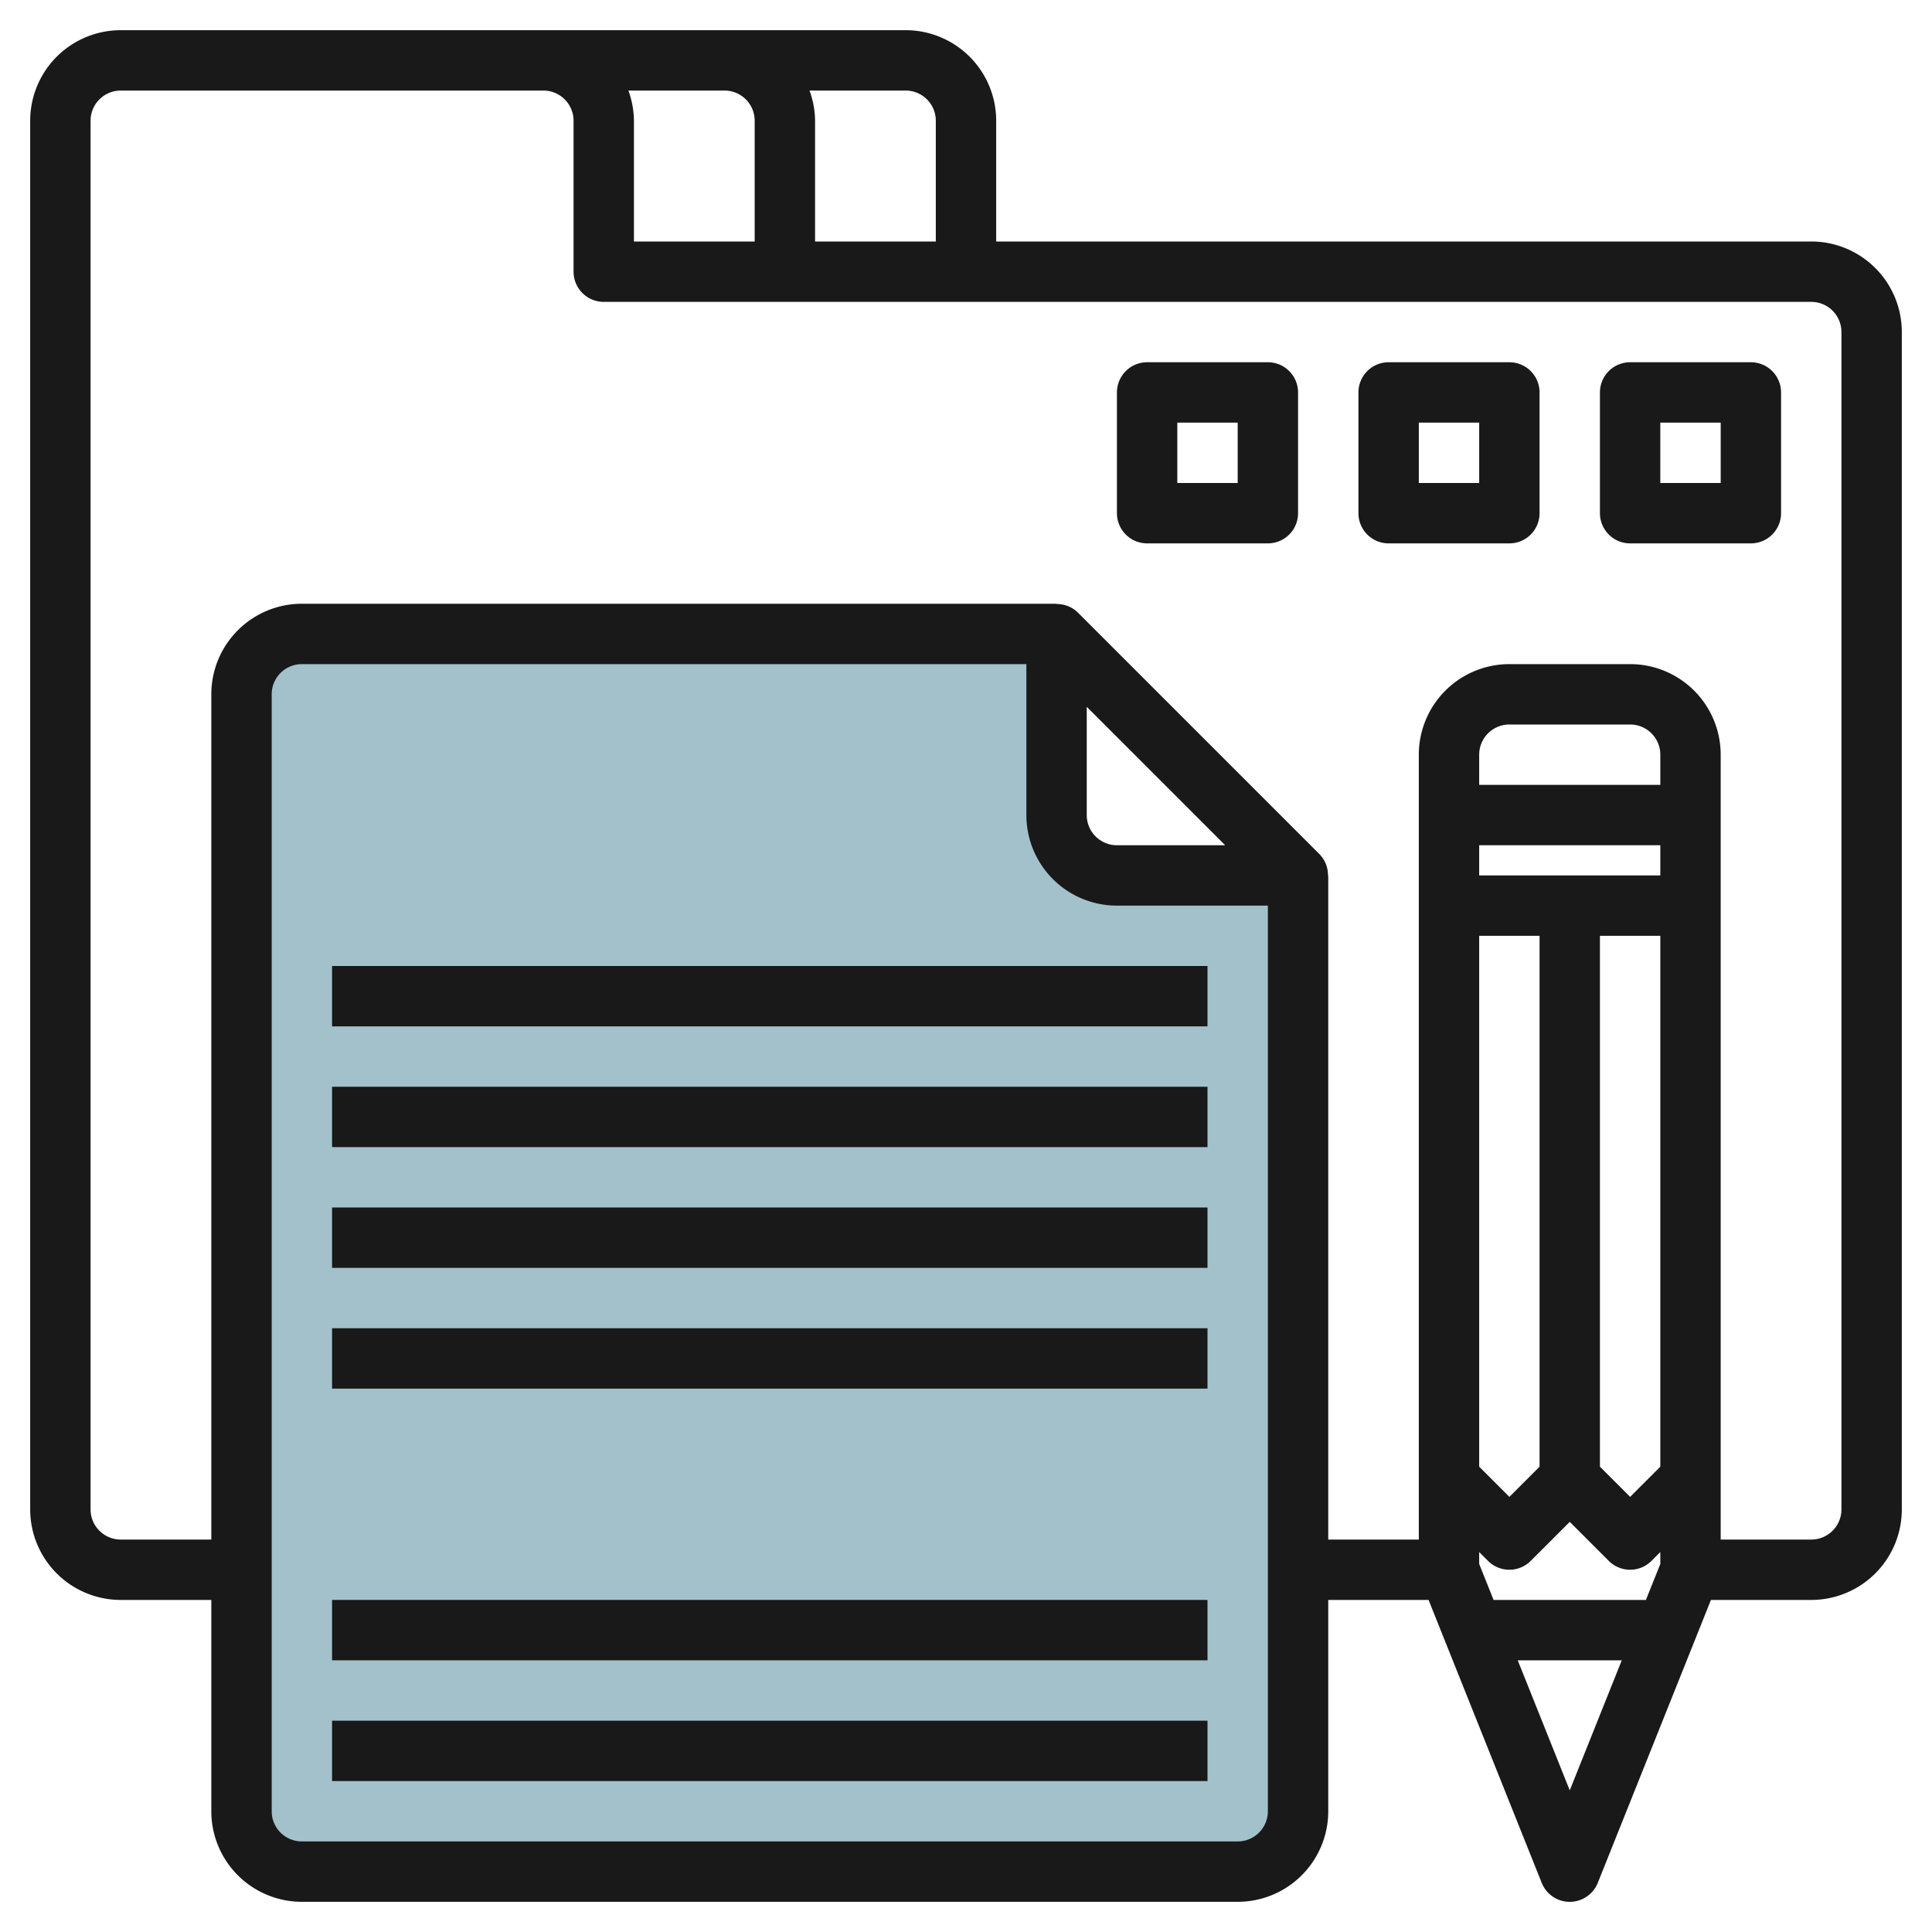
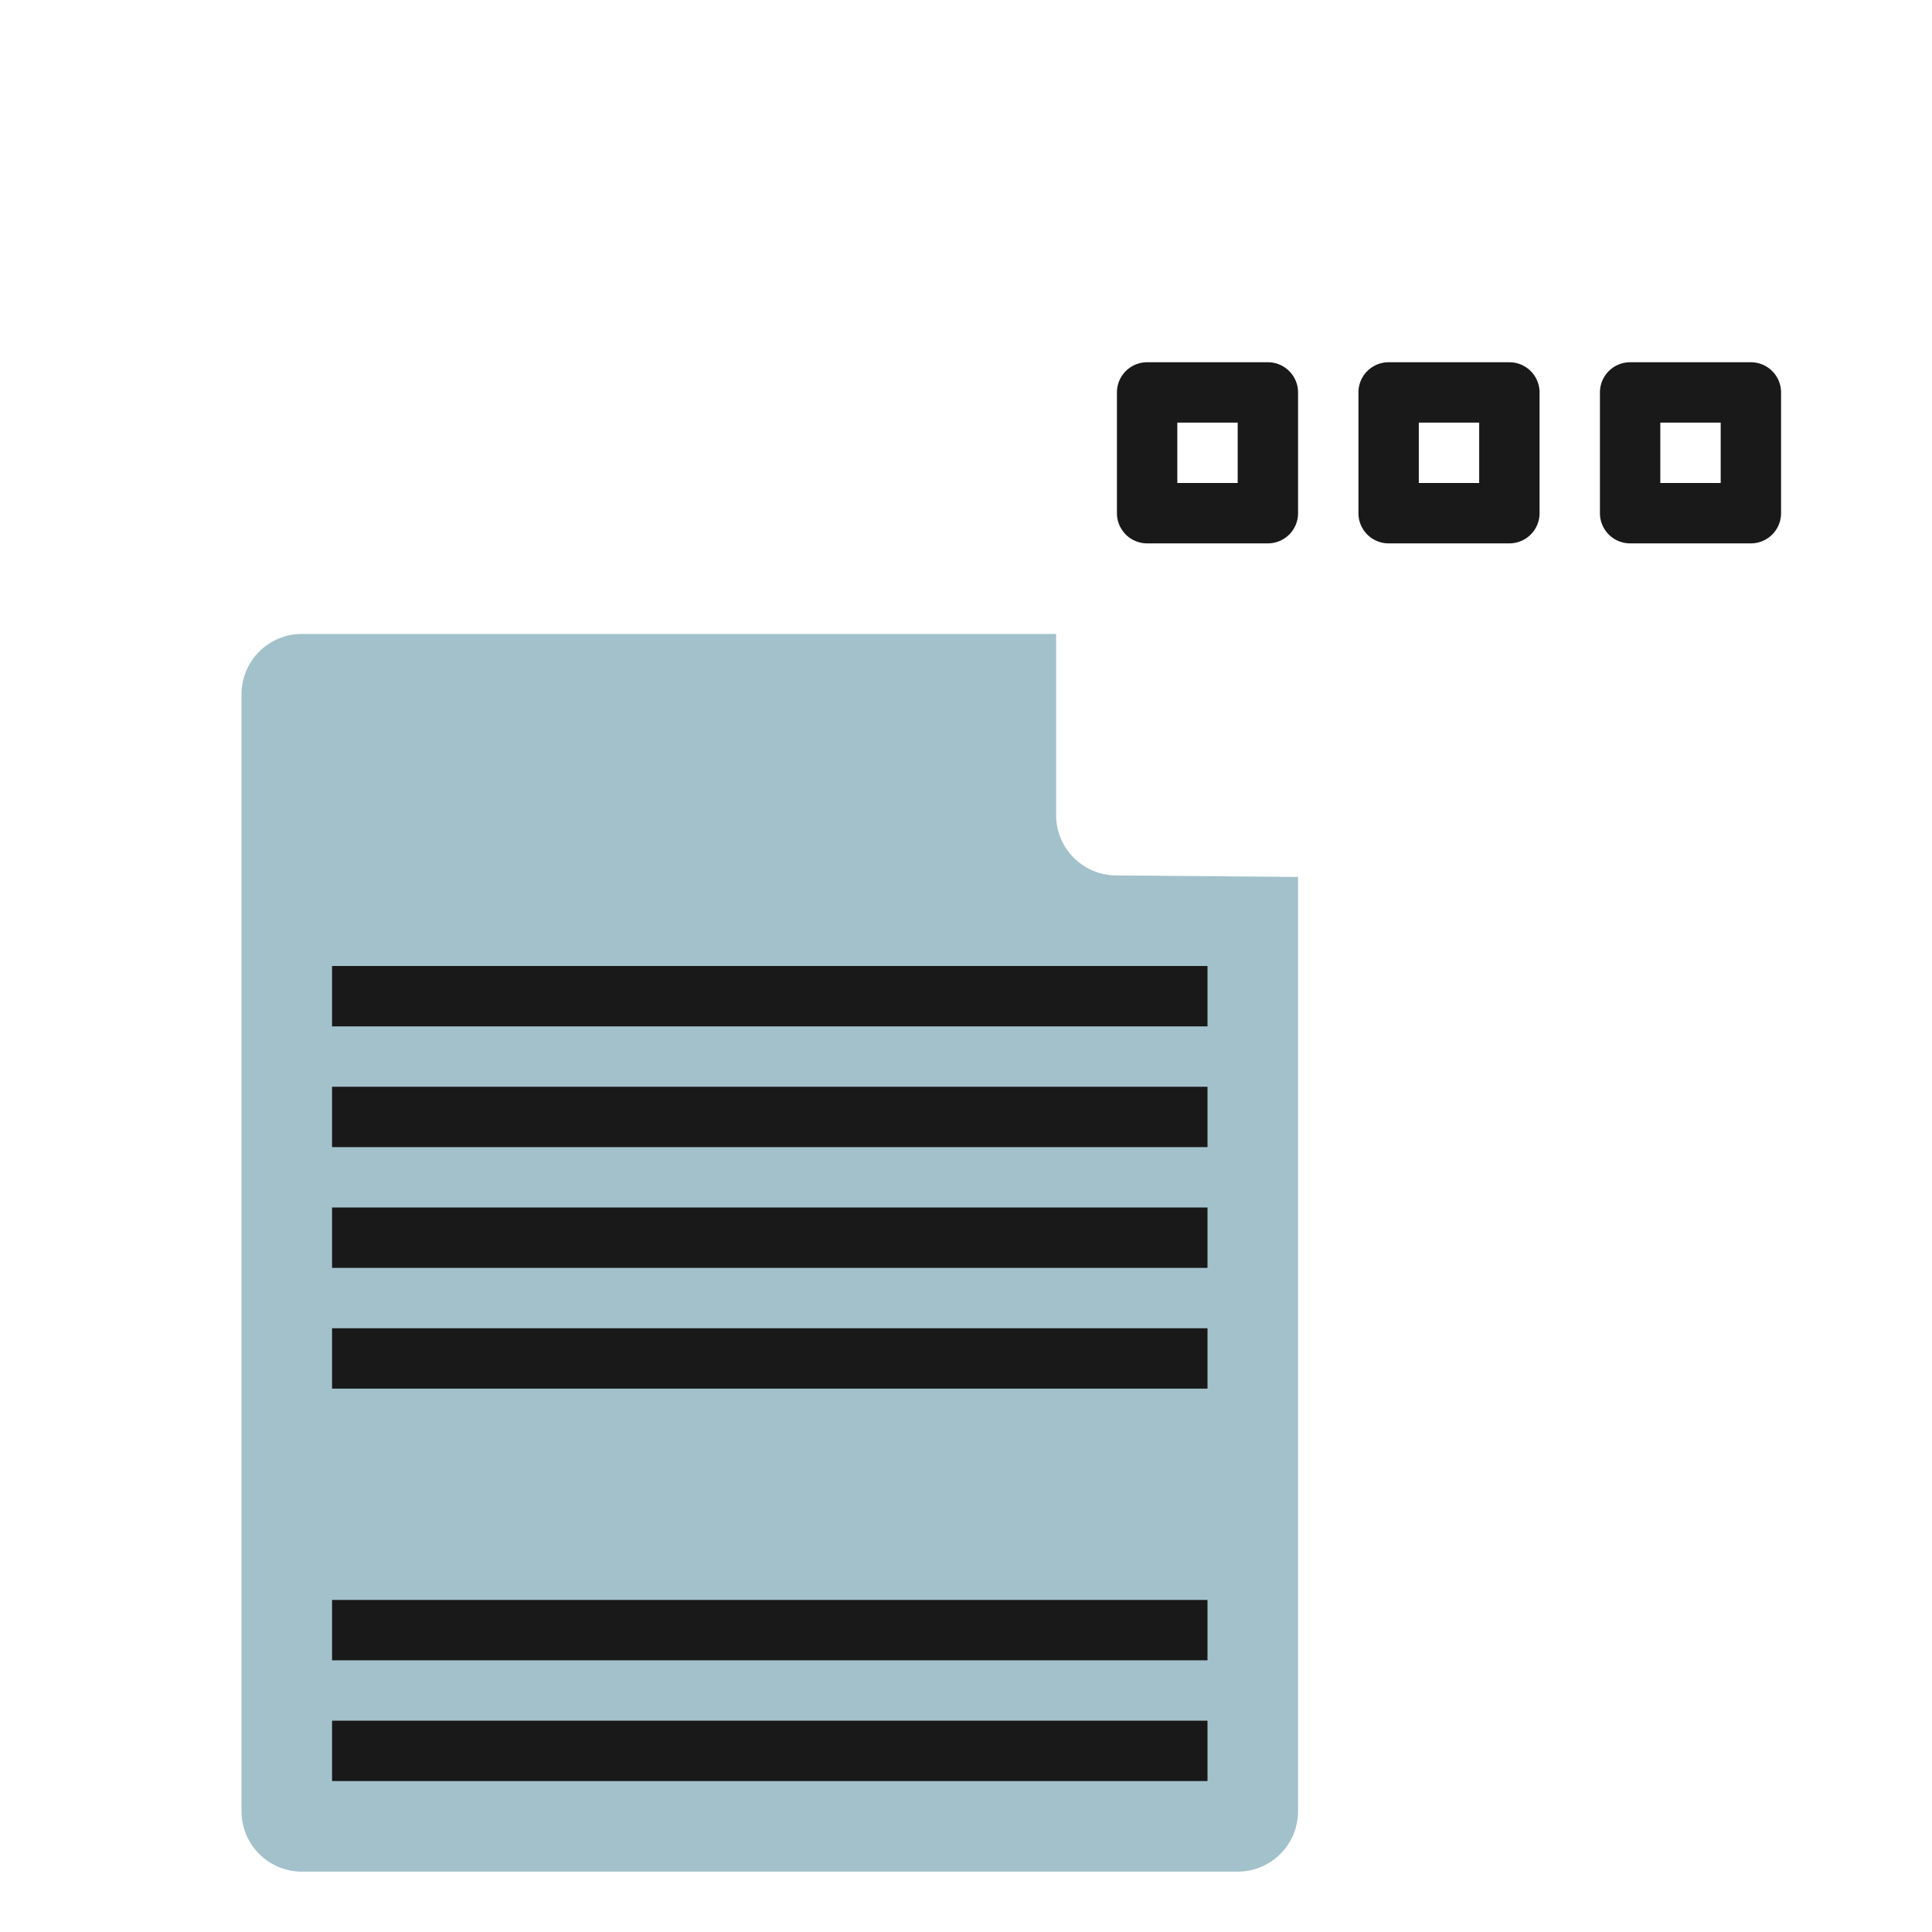
<svg xmlns="http://www.w3.org/2000/svg" id="Artboard_30" height="512" viewBox="0 0 64 64" width="512" data-name="Artboard 30">
  <path d="m36.985 29a2 2 0 0 1 -2-2v-6h-24.985a2 2 0 0 0 -2 2v37a2 2 0 0 0 2 2h31a2 2 0 0 0 2-2v-30.95z" fill="#a3c1ca" />
  <g fill="#191919">
    <path d="m58 12h-4a1 1 0 0 0 -1 1v4a1 1 0 0 0 1 1h4a1 1 0 0 0 1-1v-4a1 1 0 0 0 -1-1zm-1 4h-2v-2h2z" />
    <path d="m50 12h-4a1 1 0 0 0 -1 1v4a1 1 0 0 0 1 1h4a1 1 0 0 0 1-1v-4a1 1 0 0 0 -1-1zm-1 4h-2v-2h2z" />
    <path d="m42 12h-4a1 1 0 0 0 -1 1v4a1 1 0 0 0 1 1h4a1 1 0 0 0 1-1v-4a1 1 0 0 0 -1-1zm-1 4h-2v-2h2z" />
    <path d="m11 32h29v2h-29z" />
    <path d="m11 36h29v2h-29z" />
    <path d="m11 40h29v2h-29z" />
    <path d="m11 44h29v2h-29z" />
    <path d="m11 57h29v2h-29z" />
    <path d="m11 53h29v2h-29z" />
-     <path d="m60 8h-27v-4a3 3 0 0 0 -3-3h-26a3 3 0 0 0 -3 3v46a3 3 0 0 0 3 3h3v7a3 3 0 0 0 3 3h31a3 3 0 0 0 3-3v-7h3.323l3.748 9.371a1 1 0 0 0 1.858 0l3.748-9.371h3.323a3 3 0 0 0 3-3v-39a3 3 0 0 0 -3-3zm-29-4v4h-4v-4a2.966 2.966 0 0 0 -.184-1h3.184a1 1 0 0 1 1 1zm-6 0v4h-4v-4a2.966 2.966 0 0 0 -.184-1h3.184a1 1 0 0 1 1 1zm16 57h-31a1 1 0 0 1 -1-1v-37a1 1 0 0 1 1-1h24v5a3 3 0 0 0 3 3h5v30a1 1 0 0 1 -1 1zm-5-34v-3.586l4.586 4.586h-3.586a1 1 0 0 1 -1-1zm18.523 26h-5.046l-.477-1.192v-.394l.293.293a1 1 0 0 0 1.414 0l1.293-1.293 1.293 1.293a1 1 0 0 0 1.414 0l.293-.293v.394zm-1.523-22h2v17.586l-1 1-1-1zm-2 17.586-1 1-1-1v-17.586h2zm4-22.586h-6v-1a1 1 0 0 1 1-1h4a1 1 0 0 1 1 1zm-6 2h6v1h-6zm3 31.308-1.723-4.308h3.446zm9-9.308a1 1 0 0 1 -1 1h-3v-26a3 3 0 0 0 -3-3h-4a3 3 0 0 0 -3 3v26h-3v-22h-.009a.991.991 0 0 0 -.284-.707l-8-8a.991.991 0 0 0 -.707-.284v-.009h-25a3 3 0 0 0 -3 3v28h-3a1 1 0 0 1 -1-1v-46a1 1 0 0 1 1-1h14a1 1 0 0 1 1 1v5a1 1 0 0 0 1 1h40a1 1 0 0 1 1 1z" />
  </g>
</svg>